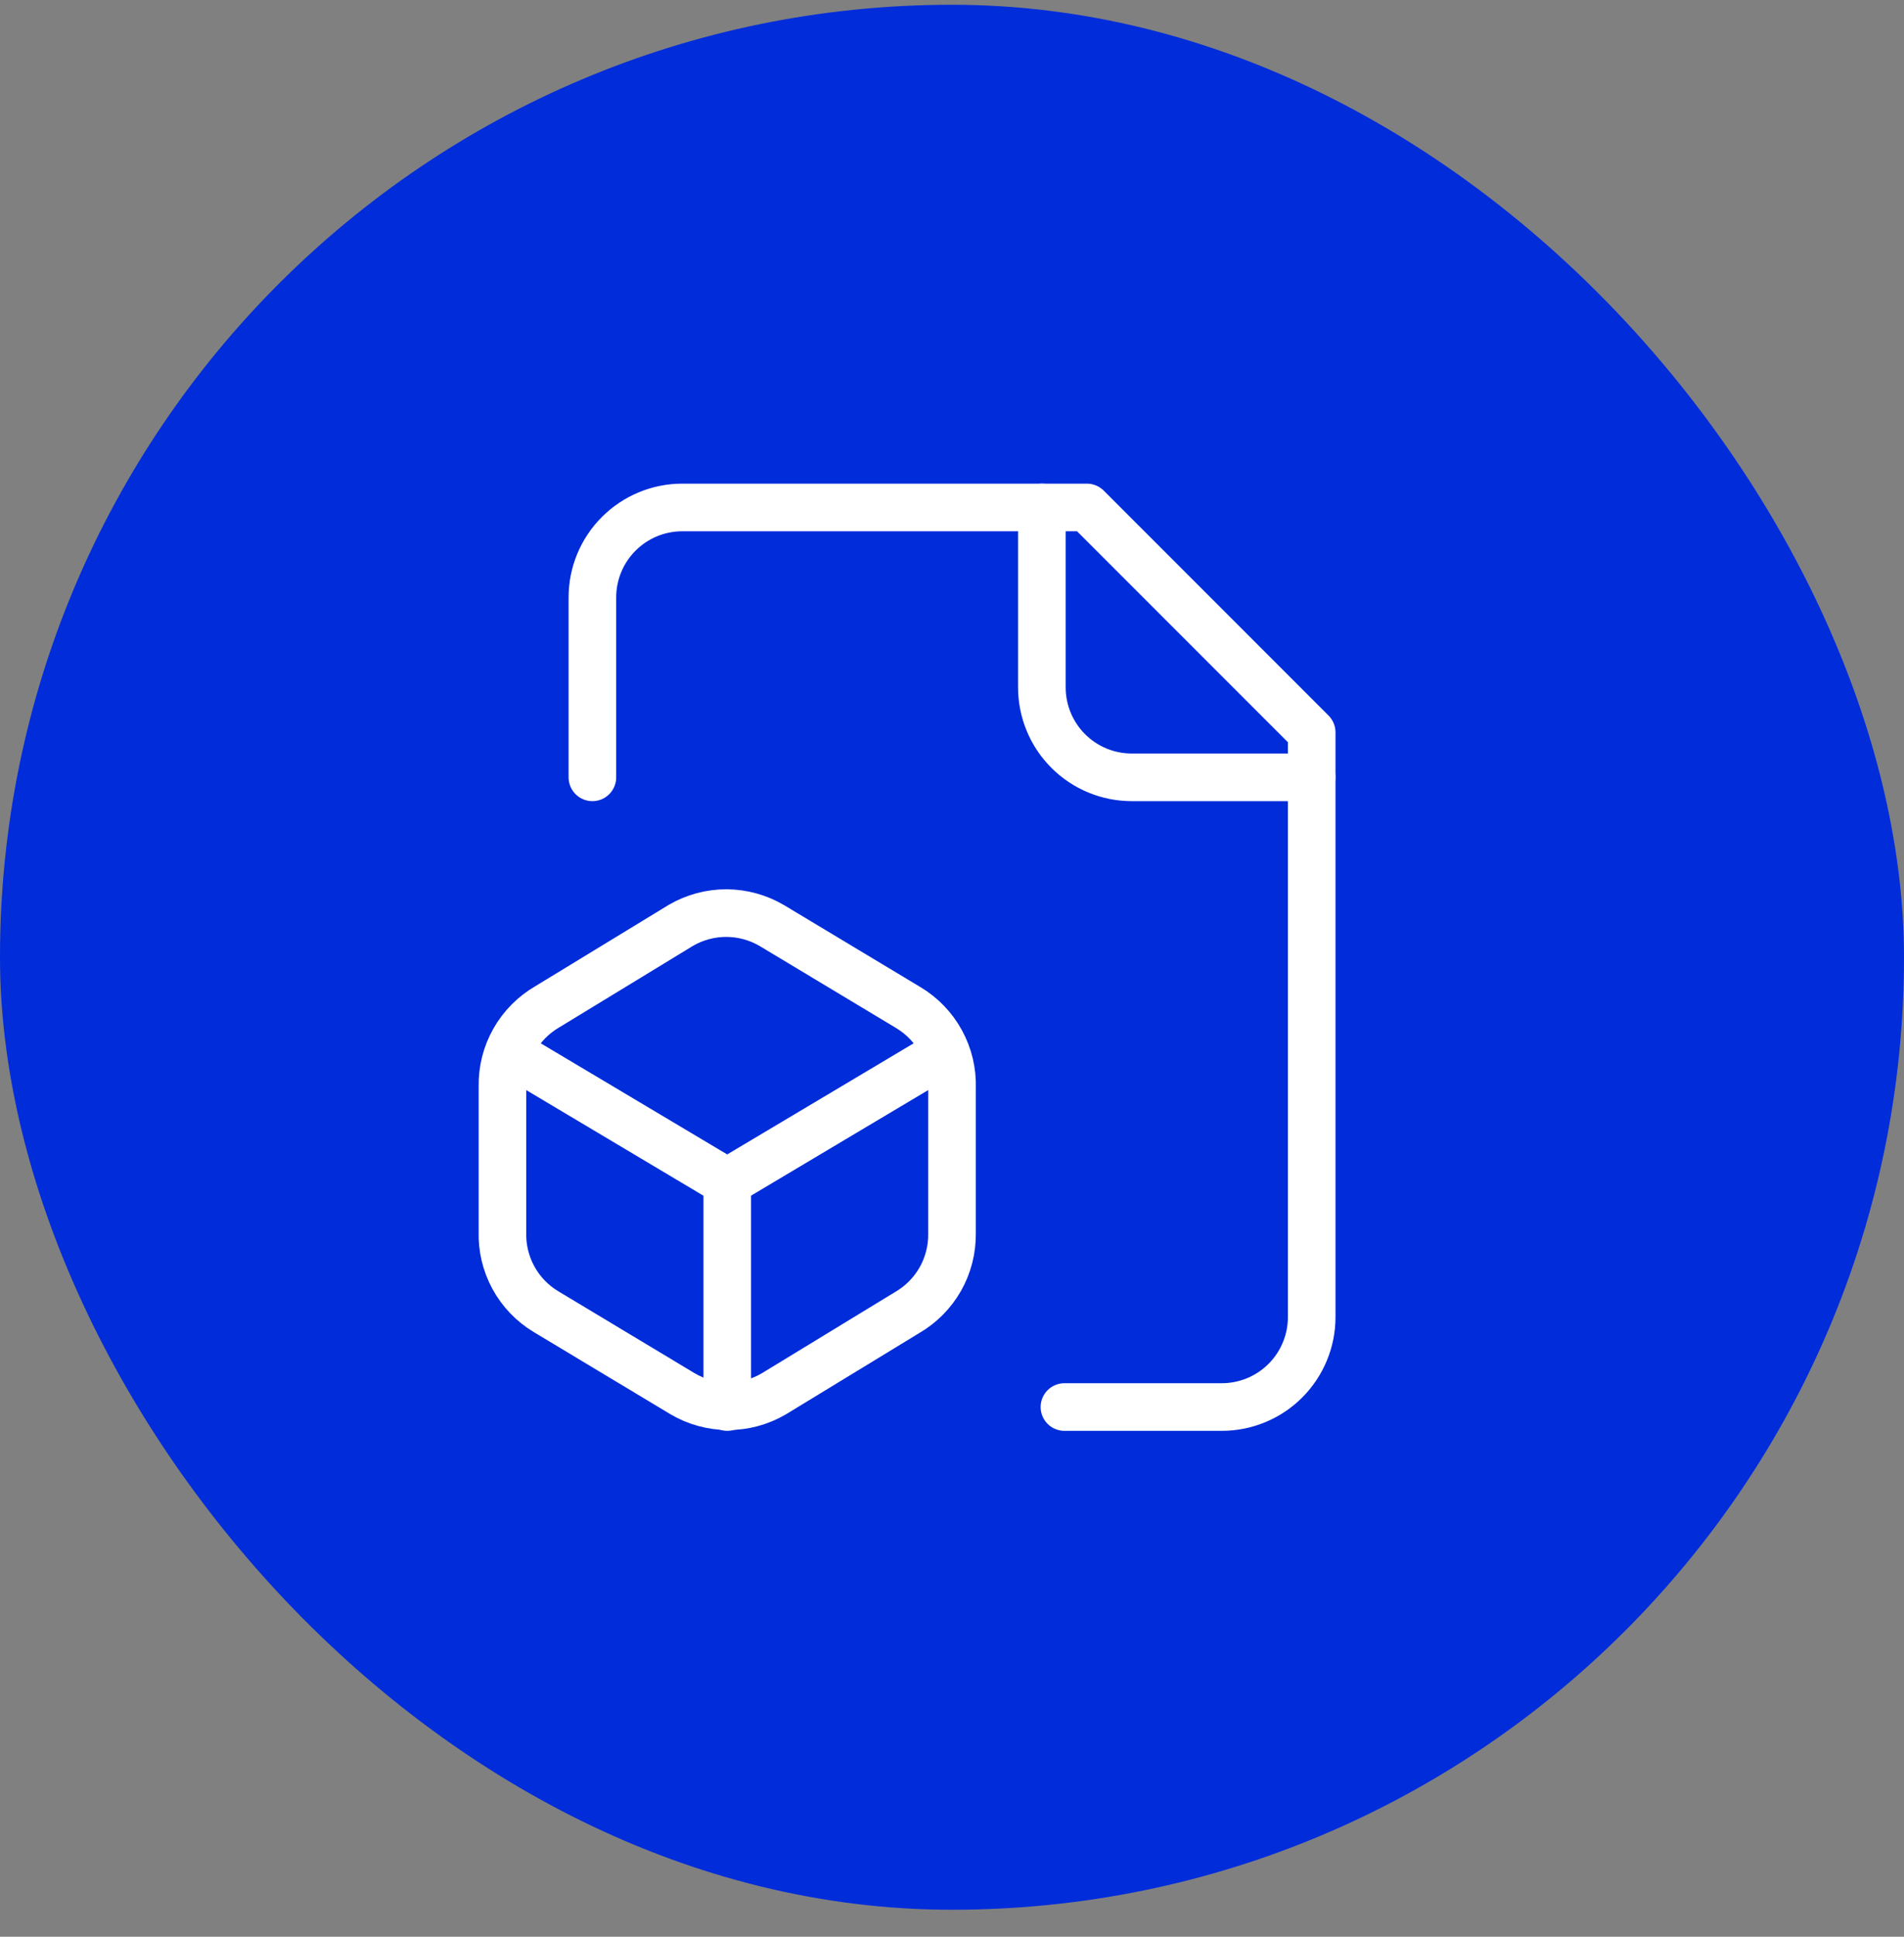
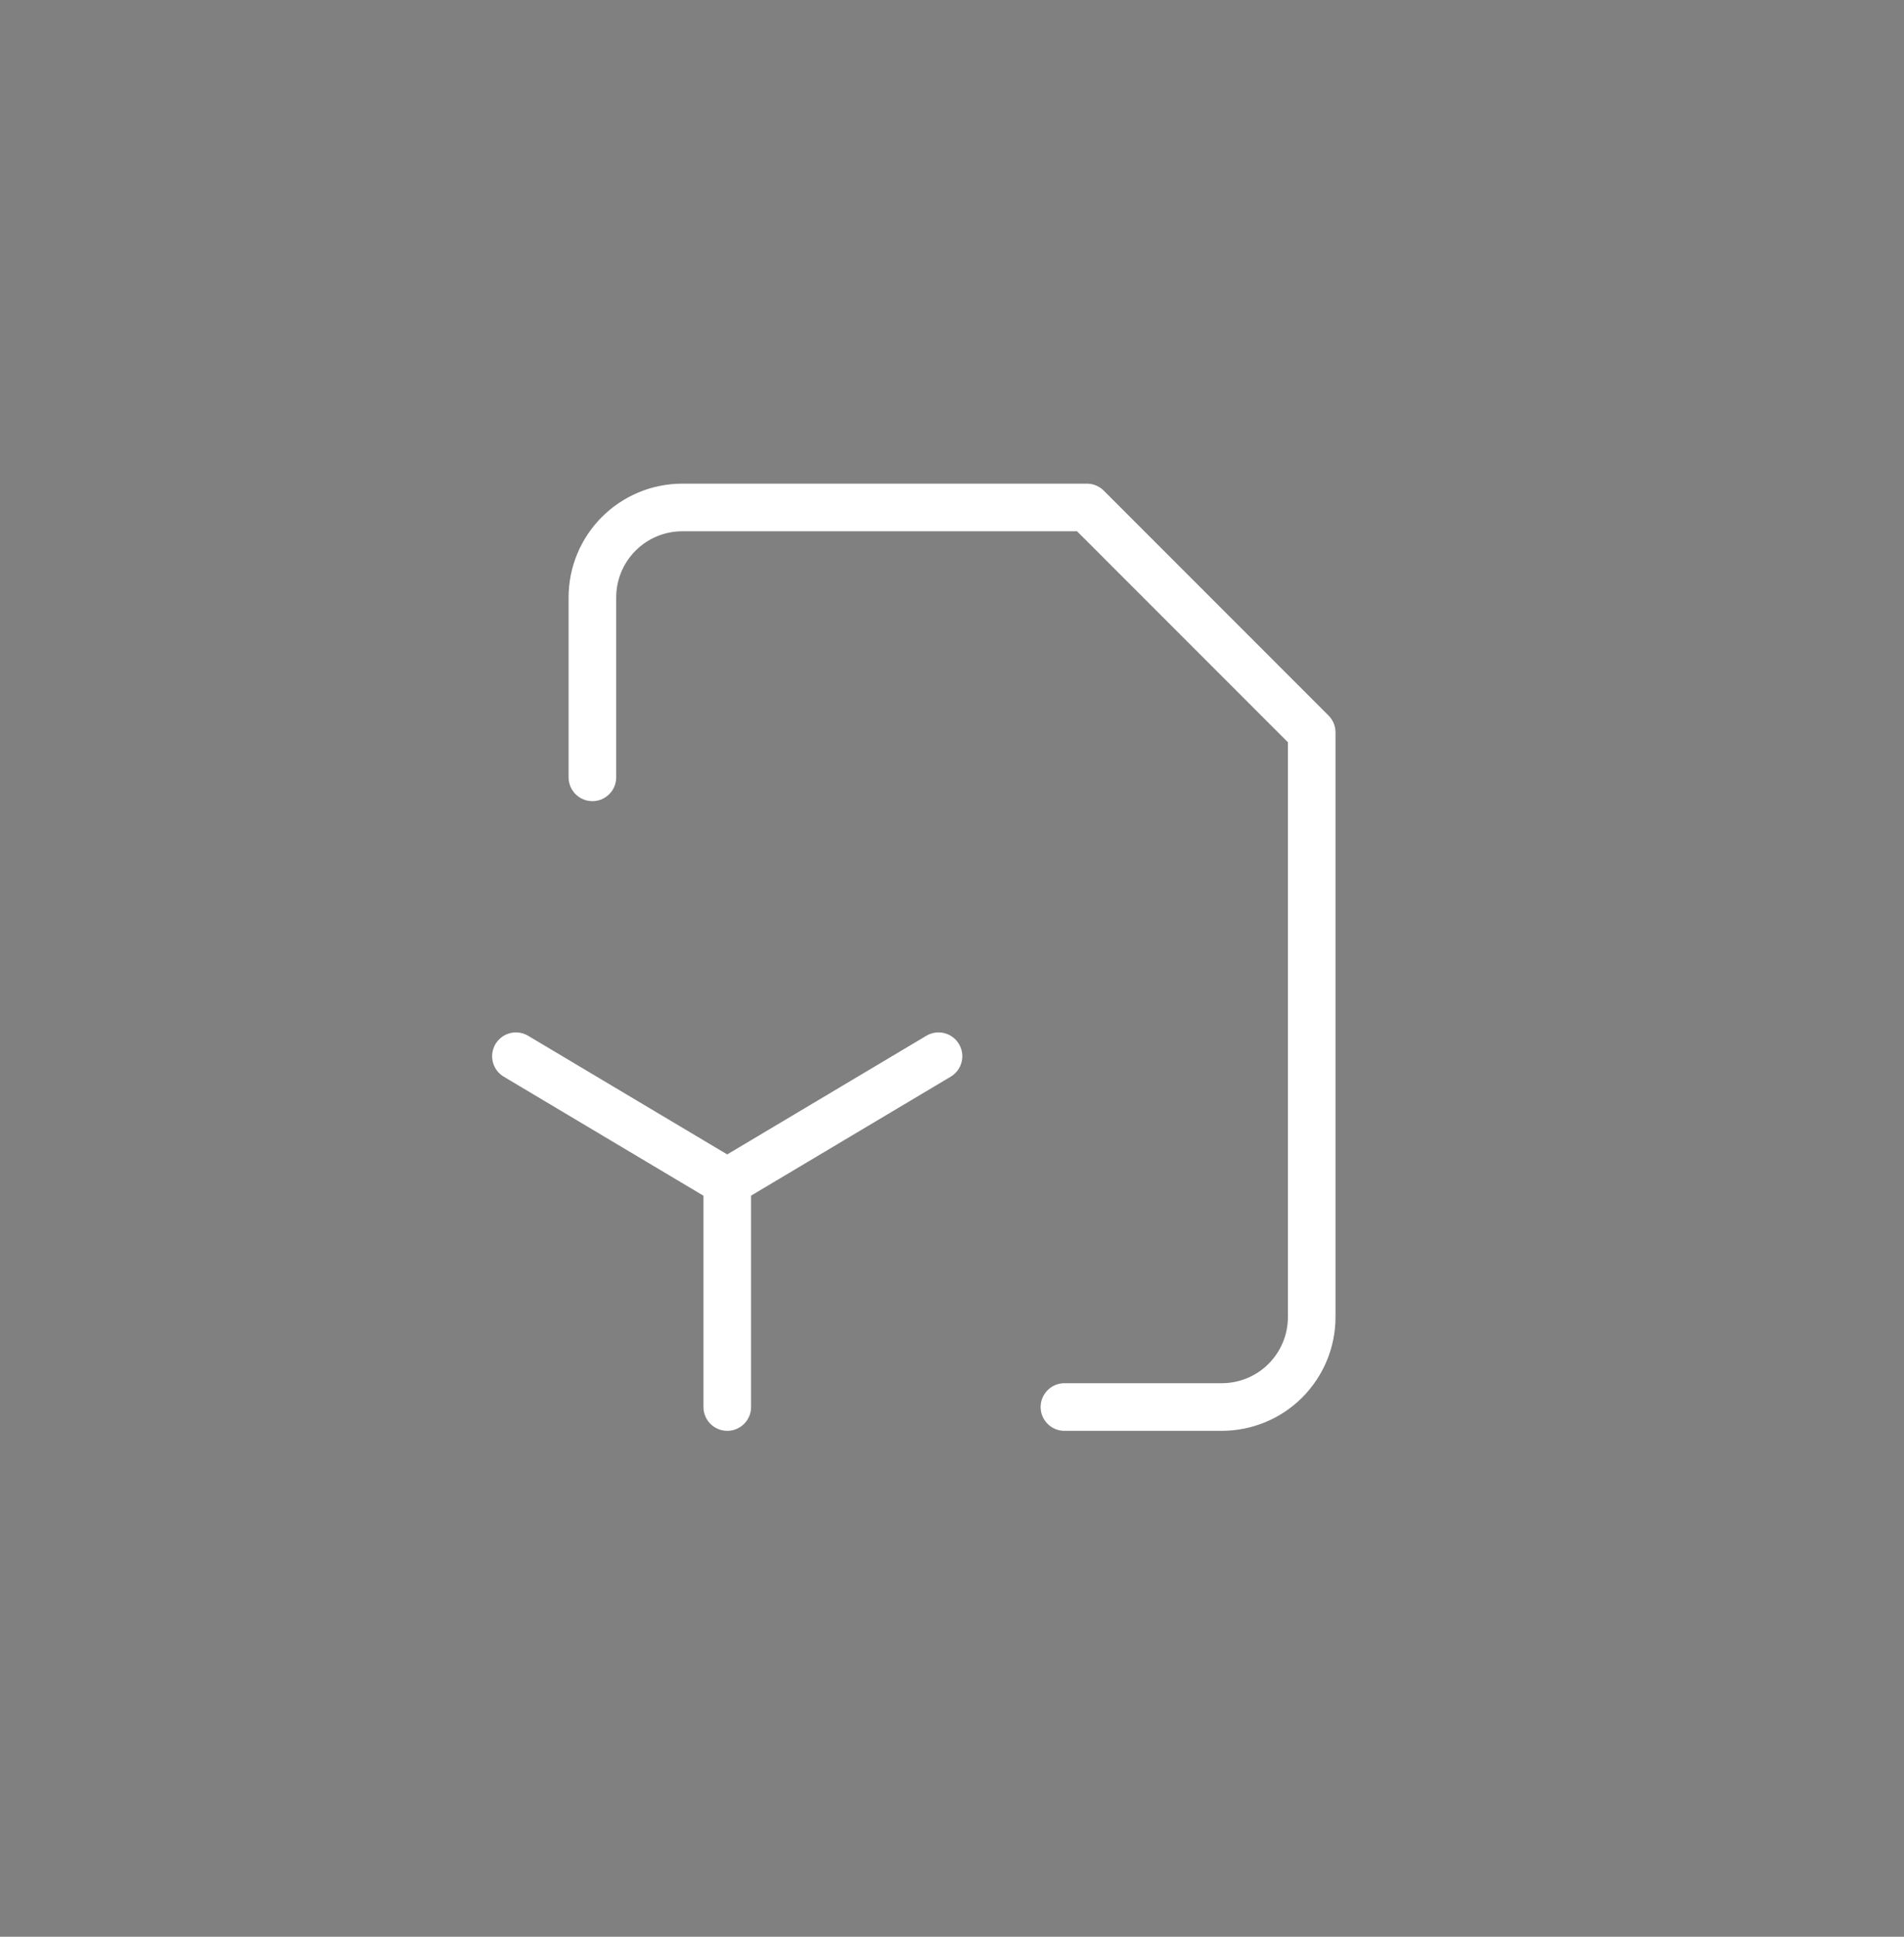
<svg xmlns="http://www.w3.org/2000/svg" width="60" height="61" viewBox="0 0 60 61" fill="none">
  <rect x="0" y="0" width="60" height="61" fill="#808080" stroke="none" />
-   <rect y="0.15" width="60" height="60" rx="30" fill="#012CDA" />
  <path d="M33.543 44.316H38.501C39.253 44.316 39.973 44.018 40.505 43.487C41.036 42.955 41.335 42.235 41.335 41.483V23.067L34.251 15.983H21.501C20.75 15.983 20.029 16.282 19.498 16.813C18.966 17.344 18.668 18.065 18.668 18.817V24.483" stroke="white" stroke-width="1.5" stroke-linecap="round" stroke-linejoin="round" />
-   <path d="M32.832 15.983V21.65C32.832 22.401 33.13 23.122 33.662 23.653C34.193 24.185 34.914 24.483 35.665 24.483H41.332" stroke="white" stroke-width="1.5" stroke-linecap="round" stroke-linejoin="round" />
-   <path d="M17.25 31.708C16.814 31.96 16.452 32.324 16.203 32.763C15.954 33.201 15.826 33.698 15.834 34.202V38.792C15.817 39.296 15.936 39.796 16.177 40.239C16.419 40.683 16.775 41.054 17.208 41.313L21.5 43.892C21.935 44.151 22.43 44.288 22.936 44.291C23.442 44.293 23.939 44.16 24.376 43.906L28.584 41.342C29.02 41.09 29.382 40.726 29.631 40.288C29.88 39.849 30.007 39.352 30 38.848V34.258C30.017 33.754 29.898 33.254 29.656 32.811C29.415 32.367 29.059 31.997 28.626 31.737L24.334 29.158C23.899 28.9 23.403 28.762 22.898 28.759C22.392 28.757 21.895 28.89 21.458 29.144L17.25 31.708Z" stroke="white" stroke-width="1.5" stroke-linecap="round" stroke-linejoin="round" />
  <path d="M22.918 37.233V44.316" stroke="white" stroke-width="1.5" stroke-linecap="round" stroke-linejoin="round" />
  <path d="M29.575 33.267L22.916 37.233L16.258 33.267" stroke="white" stroke-width="1.5" stroke-linecap="round" stroke-linejoin="round" />
</svg>